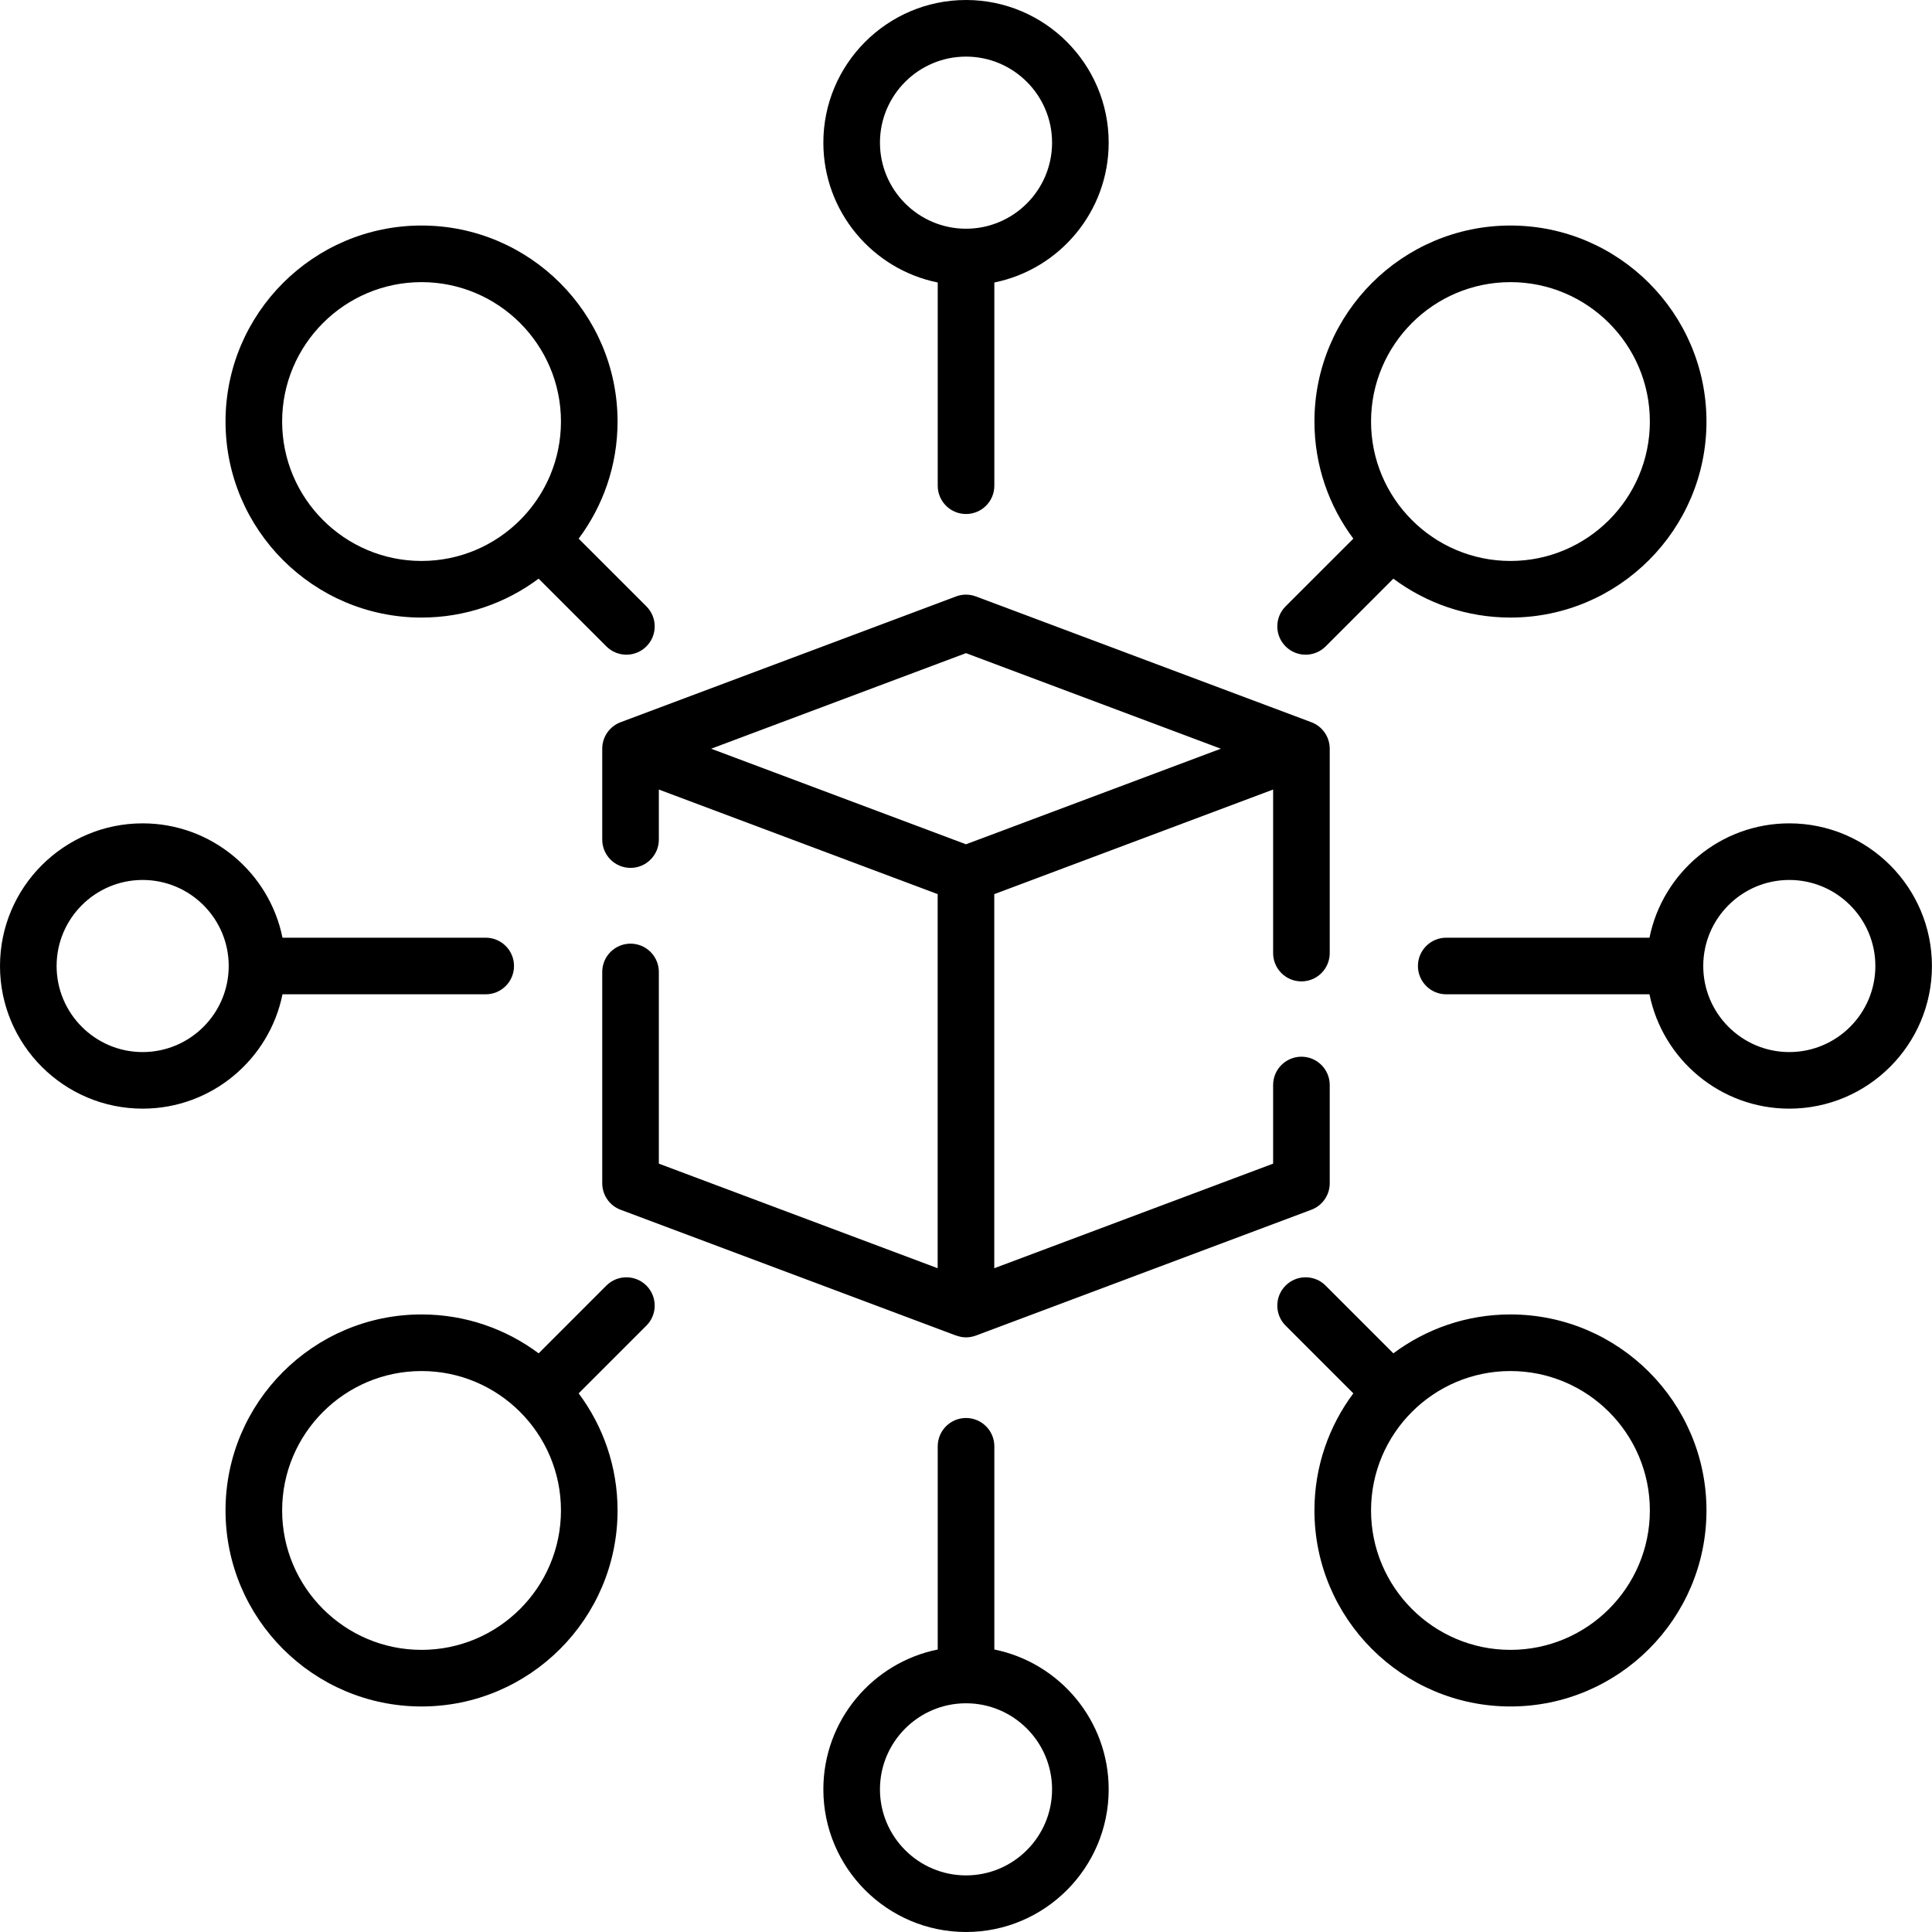
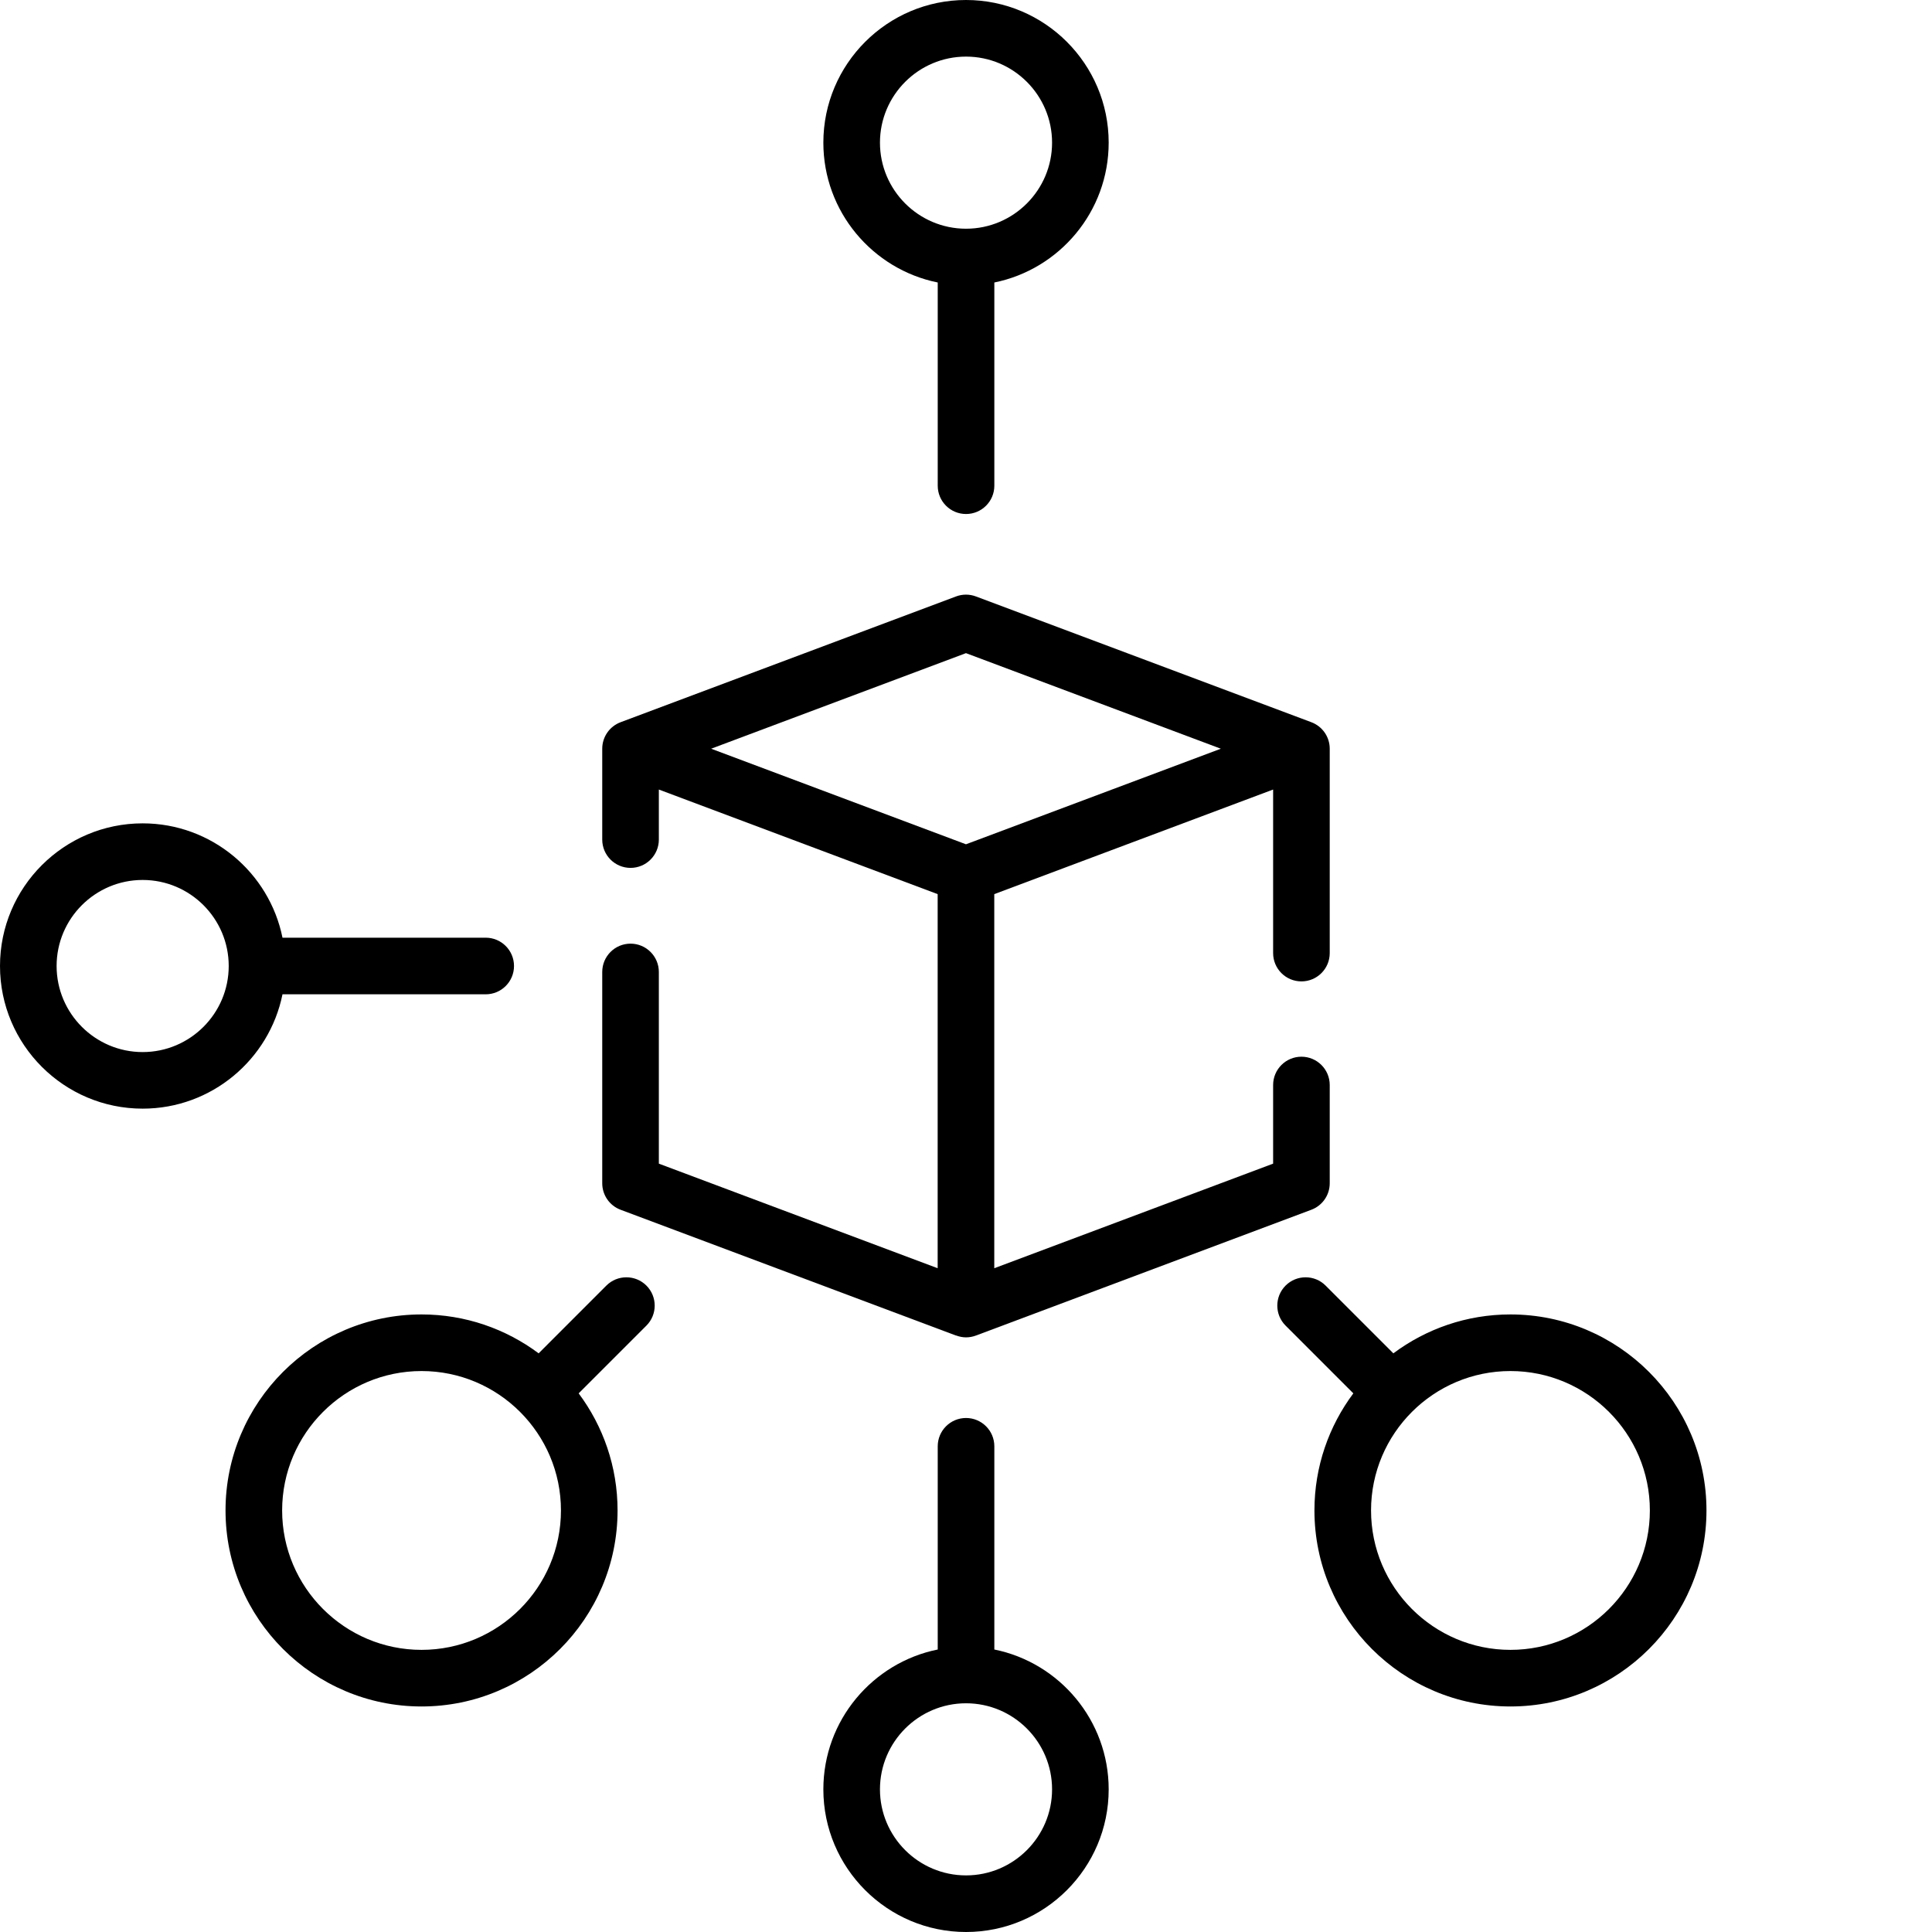
<svg xmlns="http://www.w3.org/2000/svg" width="60" height="60" viewBox="0 0 60 60" fill="none">
  <g clip-path="url(#clip0_656_16)">
    <path d="M40.417 30.478C40.902 30.478 41.296 30.085 41.296 29.599V23.252C41.296 22.886 41.069 22.558 40.725 22.429L30.308 18.523C30.109 18.448 29.89 18.448 29.691 18.523L19.273 22.429C18.93 22.558 18.703 22.886 18.703 23.252V26.074C18.703 26.559 19.096 26.953 19.582 26.953C20.067 26.953 20.461 26.559 20.461 26.074V24.52L29.12 27.768V39.386L20.461 36.138V30.185C20.461 29.7 20.067 29.306 19.582 29.306C19.096 29.306 18.703 29.7 18.703 30.185V36.747C18.703 37.114 18.93 37.442 19.273 37.57L29.691 41.477C29.691 41.476 29.691 41.475 29.691 41.474C29.79 41.511 29.894 41.533 30 41.533C30.104 41.533 30.208 41.514 30.308 41.477L40.725 37.57C41.069 37.441 41.296 37.114 41.296 36.747V33.696C41.296 33.211 40.902 32.817 40.417 32.817C39.931 32.817 39.538 33.211 39.538 33.696V36.138L30.878 39.386V27.768L39.538 24.52V29.599C39.538 30.085 39.931 30.478 40.417 30.478ZM29.999 26.22L22.085 23.252L29.999 20.284L37.914 23.252L29.999 26.22Z" fill="black" />
    <path d="M29.122 8.773V15.084C29.122 15.57 29.515 15.963 30.001 15.963C30.486 15.963 30.88 15.57 30.88 15.084V8.773C32.903 8.364 34.431 6.572 34.431 4.43C34.431 1.987 32.444 0 30.001 0C27.558 0 25.57 1.987 25.57 4.43C25.57 6.572 27.098 8.364 29.122 8.773ZM30.001 1.758C31.474 1.758 32.673 2.957 32.673 4.43C32.673 5.904 31.474 7.103 30.001 7.103C28.527 7.103 27.328 5.904 27.328 4.43C27.328 2.957 28.527 1.758 30.001 1.758Z" fill="black" />
    <path d="M46.908 40.821C45.546 40.821 44.288 41.271 43.272 42.029L41.168 39.925C40.825 39.582 40.269 39.582 39.925 39.925C39.582 40.269 39.582 40.825 39.925 41.168L42.029 43.272C41.271 44.288 40.821 45.546 40.821 46.908C40.821 50.265 43.552 52.996 46.909 52.996C50.265 52.996 52.996 50.265 52.996 46.908C52.996 43.552 50.265 40.821 46.908 40.821ZM46.908 51.238C44.521 51.238 42.579 49.296 42.579 46.908C42.579 44.521 44.521 42.579 46.908 42.579C49.296 42.579 51.238 44.521 51.238 46.908C51.238 49.296 49.296 51.238 46.908 51.238Z" fill="black" />
-     <path d="M13.091 19.179C14.453 19.179 15.712 18.729 16.727 17.971L18.831 20.074C19.003 20.246 19.228 20.332 19.453 20.332C19.678 20.332 19.903 20.246 20.075 20.074C20.418 19.731 20.418 19.175 20.075 18.831L17.971 16.728C18.729 15.712 19.179 14.453 19.179 13.091C19.179 9.735 16.448 7.004 13.091 7.004C9.735 7.004 7.004 9.735 7.004 13.091C7.004 16.448 9.735 19.179 13.091 19.179ZM13.091 8.762C15.479 8.762 17.421 10.704 17.421 13.091C17.421 15.479 15.479 17.421 13.091 17.421C10.704 17.421 8.762 15.479 8.762 13.091C8.762 10.704 10.704 8.762 13.091 8.762Z" fill="black" />
    <path d="M30.88 51.227V44.916C30.88 44.43 30.486 44.037 30.001 44.037C29.515 44.037 29.122 44.43 29.122 44.916V51.227C27.098 51.636 25.57 53.428 25.57 55.57C25.57 58.013 27.558 60 30.001 60C32.444 60 34.431 58.013 34.431 55.57C34.431 53.428 32.903 51.636 30.88 51.227ZM30.001 58.242C28.527 58.242 27.328 57.043 27.328 55.57C27.328 54.096 28.527 52.897 30.001 52.897C31.474 52.897 32.673 54.096 32.673 55.57C32.673 57.043 31.474 58.242 30.001 58.242Z" fill="black" />
-     <path d="M55.568 25.57C53.426 25.57 51.635 27.098 51.226 29.121H44.914C44.429 29.121 44.035 29.515 44.035 30C44.035 30.485 44.429 30.879 44.914 30.879H51.226C51.635 32.902 53.426 34.43 55.568 34.43C58.011 34.43 59.998 32.443 59.998 30C59.998 27.557 58.011 25.57 55.568 25.57ZM55.568 32.673C54.095 32.673 52.896 31.474 52.896 30C52.896 28.526 54.094 27.328 55.568 27.328C57.042 27.328 58.241 28.526 58.241 30C58.241 31.474 57.042 32.673 55.568 32.673Z" fill="black" />
    <path d="M8.773 30.879H15.084C15.57 30.879 15.963 30.485 15.963 30C15.963 29.515 15.57 29.121 15.084 29.121H8.773C8.364 27.098 6.572 25.57 4.43 25.57C1.987 25.57 0 27.557 0 30C0 32.443 1.987 34.43 4.43 34.43C6.572 34.43 8.364 32.902 8.773 30.879ZM4.43 32.673C2.957 32.673 1.758 31.474 1.758 30C1.758 28.526 2.957 27.328 4.43 27.328C5.904 27.328 7.103 28.526 7.103 30C7.103 31.474 5.904 32.673 4.43 32.673Z" fill="black" />
-     <path d="M40.547 20.332C40.772 20.332 40.997 20.246 41.169 20.075L43.272 17.971C44.288 18.729 45.547 19.179 46.909 19.179C50.265 19.179 52.996 16.448 52.996 13.091C52.996 9.735 50.265 7.004 46.909 7.004C43.552 7.004 40.821 9.735 40.821 13.091C40.821 14.454 41.271 15.712 42.029 16.728L39.925 18.831C39.582 19.175 39.582 19.731 39.925 20.074C40.097 20.246 40.322 20.332 40.547 20.332ZM46.909 8.762C49.296 8.762 51.238 10.704 51.238 13.091C51.238 15.479 49.296 17.421 46.909 17.421C44.521 17.421 42.579 15.479 42.579 13.091C42.579 10.704 44.521 8.762 46.909 8.762Z" fill="black" />
    <path d="M18.831 39.925L16.728 42.029C15.712 41.271 14.453 40.821 13.091 40.821C9.735 40.821 7.004 43.552 7.004 46.908C7.004 50.265 9.735 52.996 13.091 52.996C16.448 52.996 19.179 50.265 19.179 46.908C19.179 45.546 18.729 44.288 17.971 43.272L20.075 41.168C20.418 40.825 20.418 40.269 20.075 39.925C19.731 39.582 19.175 39.582 18.831 39.925ZM13.091 51.238C10.704 51.238 8.762 49.296 8.762 46.908C8.762 44.521 10.704 42.579 13.091 42.579C15.479 42.579 17.421 44.521 17.421 46.908C17.421 49.296 15.479 51.238 13.091 51.238Z" fill="black" />
  </g>
  <defs>
    <clipPath id="clip0_656_16">
      <rect width="60" height="60" fill="white" />
    </clipPath>
  </defs>
</svg>